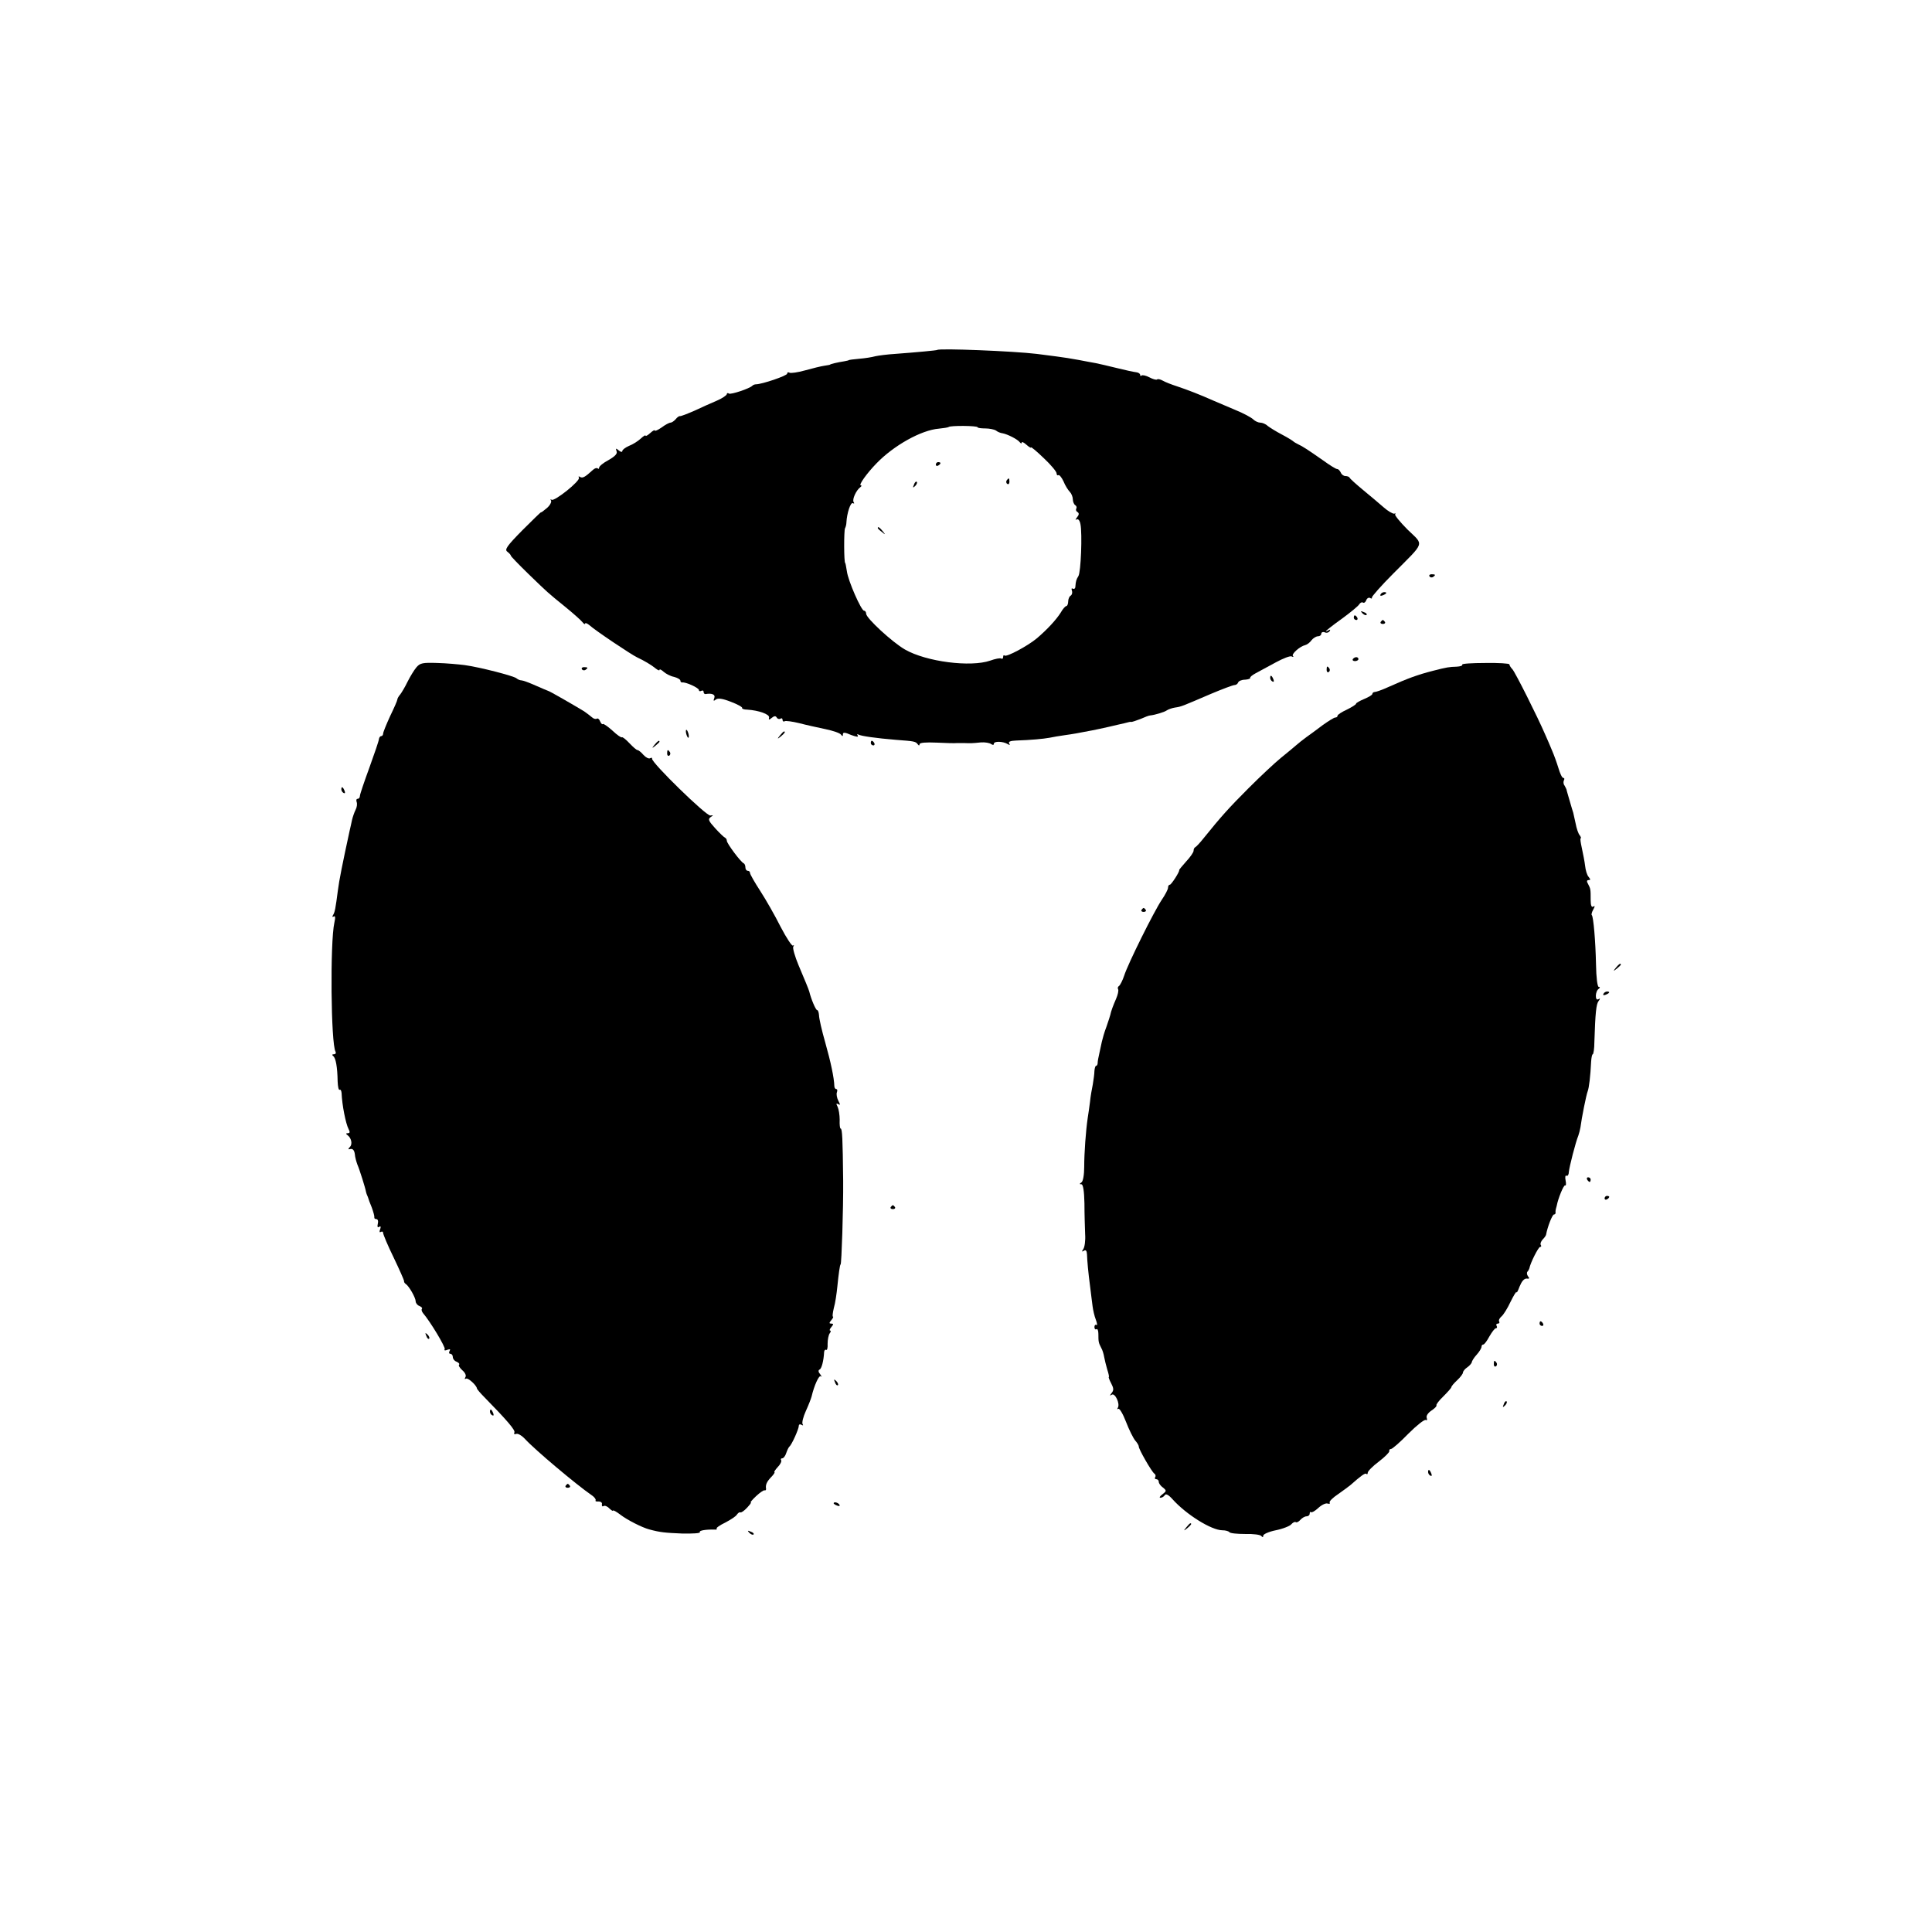
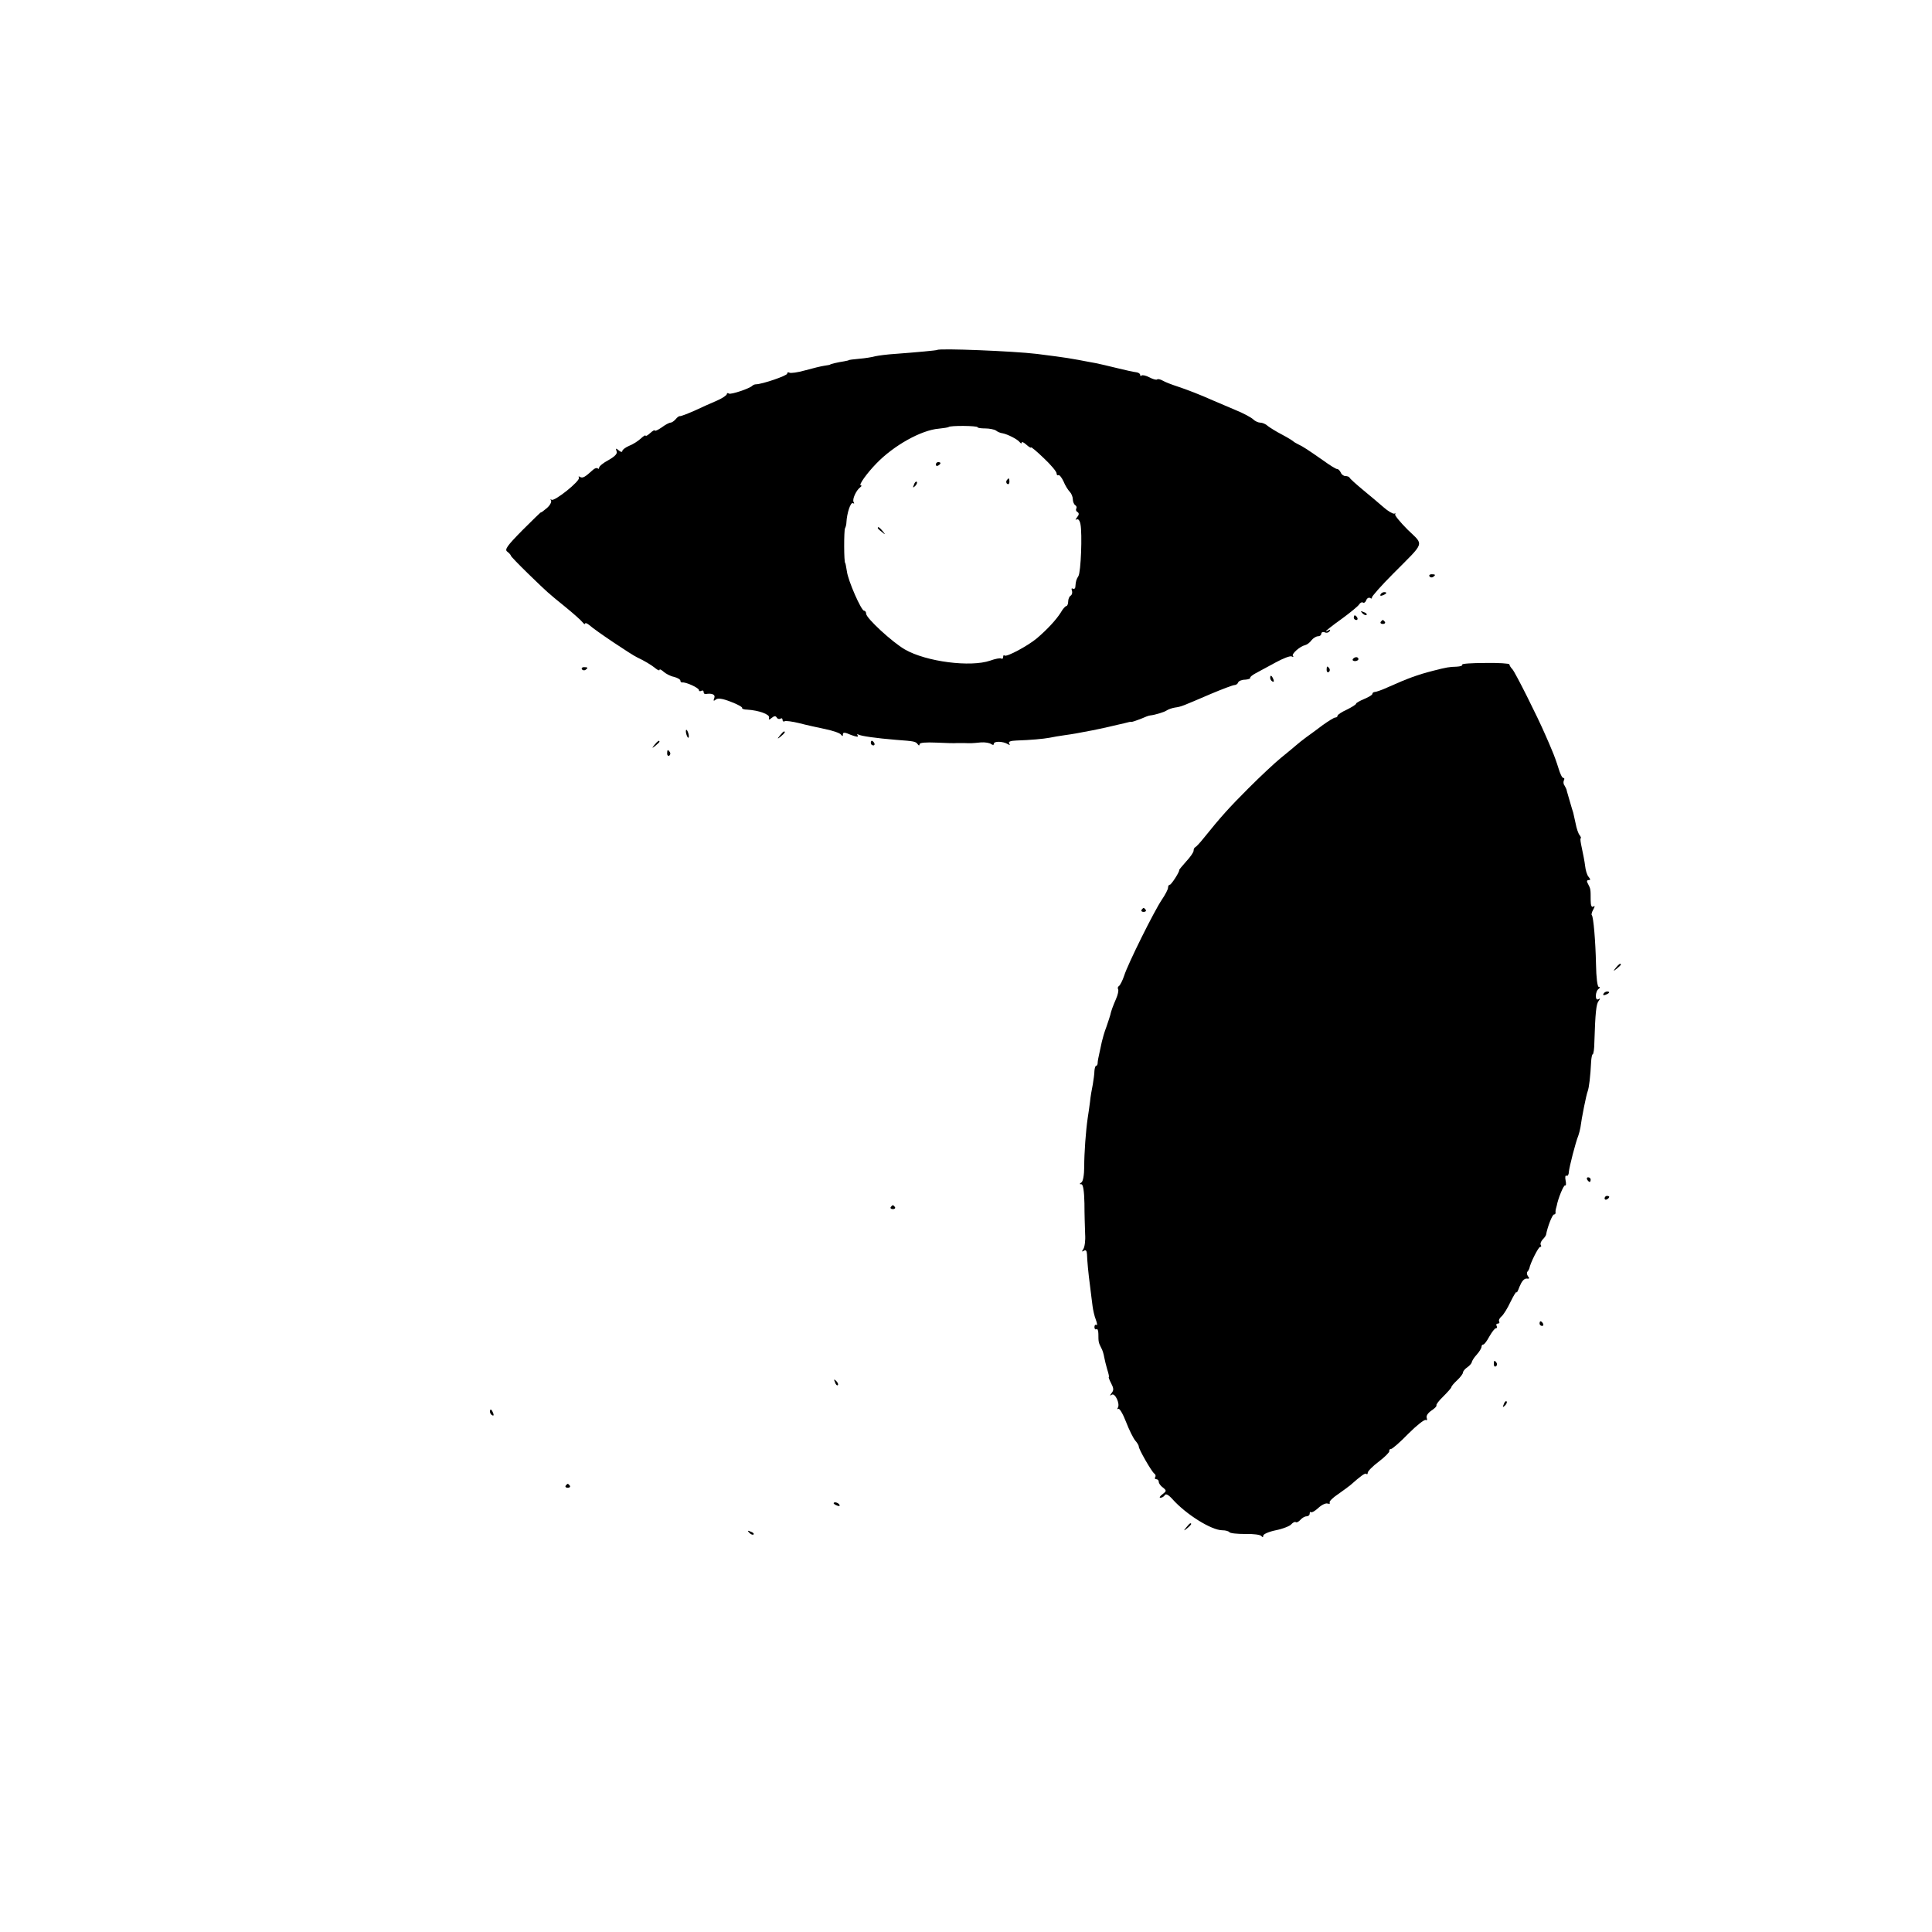
<svg xmlns="http://www.w3.org/2000/svg" version="1.0" width="832pt" height="832pt" viewBox="0 0 832 832" preserveAspectRatio="xMidYMid meet">
  <g transform="translate(0,832) scale(0.1,-0.1)" fill="#000000" stroke="none">
    <path d="M4036 6813 c-2 -2 -87 -10 -181 -17 -33 -2 -71 -7 -85 -10 -14 -4 -45 -9 -70 -11 -25 -2 -45 -5 -45 -6 0 -1 -9 -3 -20 -5 -27 -4 -60 -12 -60 -14 0 -1 -11 -3 -25 -5 -14 -2 -51 -11 -83 -20 -32 -9 -62 -13 -67 -10 -6 3 -10 2 -10 -4 0 -9 -109 -46 -135 -46 -5 0 -12 -3 -15 -6 -11 -12 -92 -39 -101 -34 -5 4 -9 2 -9 -2 0 -5 -19 -18 -42 -28 -24 -10 -68 -30 -98 -44 -30 -13 -58 -24 -62 -23 -3 1 -12 -5 -18 -13 -7 -8 -17 -15 -22 -15 -6 0 -23 -9 -39 -21 -16 -11 -29 -17 -29 -13 0 4 -9 -1 -20 -11 -11 -10 -20 -15 -20 -11 0 4 -9 -2 -21 -13 -12 -11 -34 -25 -50 -31 -16 -7 -29 -17 -29 -22 0 -6 -7 -5 -15 2 -13 11 -14 10 -10 -3 5 -10 -6 -22 -34 -38 -23 -12 -41 -27 -41 -33 0 -5 -3 -7 -6 -3 -4 3 -12 1 -20 -6 -36 -33 -45 -37 -56 -31 -6 4 -8 3 -5 -3 8 -13 -107 -105 -118 -95 -5 4 -5 2 -2 -4 3 -6 -5 -21 -18 -32 -14 -12 -25 -20 -25 -18 0 2 -36 -33 -80 -77 -68 -69 -78 -84 -65 -93 8 -6 15 -14 15 -17 0 -3 34 -38 76 -79 86 -83 79 -77 159 -142 33 -27 66 -56 73 -65 6 -8 12 -11 12 -6 0 4 8 1 18 -7 25 -23 182 -128 206 -139 30 -14 62 -33 80 -48 9 -7 16 -10 16 -6 0 5 8 1 18 -8 9 -8 29 -19 45 -22 15 -4 27 -11 27 -16 0 -5 3 -8 8 -8 14 3 72 -23 72 -33 0 -5 5 -6 10 -3 6 3 10 1 10 -4 0 -6 3 -10 8 -10 28 5 44 -2 38 -17 -5 -13 -3 -14 6 -7 9 8 29 5 65 -9 29 -11 51 -23 49 -27 -2 -3 8 -7 22 -7 49 -3 97 -20 94 -34 -3 -11 0 -11 12 -1 10 8 16 9 21 1 3 -6 11 -8 16 -5 5 4 9 1 9 -5 0 -6 4 -9 9 -6 4 3 33 -1 62 -8 30 -8 81 -19 114 -26 33 -7 63 -17 67 -24 6 -8 8 -7 8 2 0 9 8 9 35 -3 22 -8 33 -10 29 -3 -4 6 -3 8 2 5 12 -7 78 -16 162 -23 81 -6 85 -7 94 -19 5 -7 8 -6 8 0 0 7 27 9 73 7 39 -2 79 -3 87 -2 8 0 24 0 35 0 24 -1 31 -1 70 3 17 1 36 -2 43 -7 7 -5 12 -5 12 1 0 12 39 11 59 -1 10 -6 12 -5 7 2 -5 8 5 12 31 13 61 2 116 7 143 12 14 3 43 8 65 11 36 5 53 8 120 21 11 2 43 9 70 15 28 7 57 13 65 15 8 2 17 4 20 5 3 1 8 2 12 1 4 0 22 6 40 13 18 8 36 15 41 15 21 2 63 15 72 22 6 4 22 10 35 12 28 4 29 5 155 59 50 21 95 38 102 38 6 0 13 5 15 11 2 6 15 12 30 12 14 1 24 5 22 8 -2 3 9 12 24 20 15 8 53 29 85 46 33 18 64 30 70 26 7 -3 9 -3 5 2 -8 8 30 42 53 47 8 2 20 11 27 21 7 9 20 17 28 17 8 0 14 5 14 11 0 6 7 9 15 6 8 -4 17 -1 21 5 4 7 3 8 -4 4 -7 -4 -12 -6 -12 -4 0 2 30 26 68 53 37 27 71 55 75 62 5 8 12 11 17 8 4 -3 11 2 14 11 3 8 11 12 16 9 6 -4 9 -3 8 2 -1 4 40 51 92 103 139 140 133 120 62 189 -33 33 -57 63 -54 66 4 4 2 5 -4 3 -6 -1 -27 11 -45 27 -19 17 -59 50 -89 75 -30 25 -56 48 -58 53 -2 4 -10 7 -18 7 -8 0 -17 7 -20 15 -4 8 -10 15 -15 15 -6 0 -33 17 -62 38 -63 44 -87 60 -107 69 -8 4 -17 9 -20 12 -3 3 -25 17 -50 30 -25 13 -52 30 -61 37 -8 8 -23 14 -32 14 -8 0 -22 6 -30 14 -8 8 -43 27 -78 41 -35 15 -77 33 -94 40 -56 25 -110 46 -155 61 -25 8 -53 19 -63 25 -11 6 -21 8 -24 5 -3 -3 -18 1 -33 9 -15 8 -30 11 -34 8 -3 -4 -6 -2 -6 3 0 5 -8 10 -17 11 -10 1 -47 9 -83 18 -36 9 -76 18 -90 21 -14 2 -47 9 -75 14 -27 5 -70 12 -95 15 -25 3 -63 8 -85 11 -99 12 -421 25 -429 17z m174 -333 c0 -3 15 -5 33 -5 17 0 38 -4 46 -9 7 -6 20 -11 29 -12 21 -4 65 -26 74 -39 4 -5 8 -6 8 -1 0 5 9 1 20 -9 11 -10 20 -15 20 -12 0 4 25 -17 55 -46 30 -28 55 -58 55 -65 0 -7 4 -11 8 -8 4 2 14 -10 22 -27 7 -18 20 -38 27 -45 7 -7 13 -22 13 -32 0 -10 5 -22 10 -25 6 -4 8 -10 5 -15 -3 -5 -1 -12 5 -15 8 -5 7 -12 -2 -23 -7 -9 -8 -13 -2 -9 7 4 14 -4 17 -21 8 -40 2 -206 -9 -223 -9 -15 -11 -20 -13 -45 0 -8 -5 -12 -11 -9 -5 3 -7 0 -4 -8 3 -8 1 -18 -5 -22 -6 -3 -11 -15 -11 -26 0 -10 -4 -19 -8 -19 -4 0 -15 -12 -24 -28 -18 -29 -57 -72 -103 -111 -38 -32 -131 -82 -139 -74 -3 3 -6 1 -6 -6 0 -7 -4 -10 -8 -7 -5 3 -26 -1 -48 -9 -84 -29 -275 -5 -367 48 -54 31 -167 135 -167 154 0 7 -4 13 -9 13 -12 0 -69 129 -74 170 -3 19 -6 35 -7 35 -6 0 -6 141 -1 150 3 5 6 17 6 25 2 40 18 89 28 83 6 -3 7 -1 3 5 -7 11 11 51 29 64 6 4 6 8 2 8 -11 0 26 52 67 94 75 78 194 144 269 150 20 2 39 5 42 7 6 7 125 6 125 -1z" />
    <path d="M4030 6319 c0 -5 5 -7 10 -4 6 3 10 8 10 11 0 2 -4 4 -10 4 -5 0 -10 -5 -10 -11z" />
    <path d="M4335 6251 c-3 -5 -2 -12 3 -15 5 -3 9 1 9 9 0 17 -3 19 -12 6z" />
    <path d="M3936 6233 c-6 -14 -5 -15 5 -6 7 7 10 15 7 18 -3 3 -9 -2 -12 -12z" />
    <path d="M3780 6046 c0 -2 8 -10 18 -17 15 -13 16 -12 3 4 -13 16 -21 21 -21 13z" />
    <path d="M6156 5838 c3 -5 10 -6 15 -3 13 9 11 12 -6 12 -8 0 -12 -4 -9 -9z" />
    <path d="M5945 5760 c-3 -6 1 -7 9 -4 18 7 21 14 7 14 -6 0 -13 -4 -16 -10z" />
    <path d="M5867 5679 c7 -7 15 -10 18 -7 3 3 -2 9 -12 12 -14 6 -15 5 -6 -5z" />
    <path d="M5830 5660 c0 -5 5 -10 11 -10 5 0 7 5 4 10 -3 6 -8 10 -11 10 -2 0 -4 -4 -4 -10z" />
    <path d="M5946 5642 c-3 -5 1 -9 9 -9 8 0 12 4 9 9 -3 4 -7 8 -9 8 -2 0 -6 -4 -9 -8z" />
    <path d="M5826 5482 c-3 -5 1 -9 9 -9 8 0 15 4 15 9 0 4 -4 8 -9 8 -6 0 -12 -4 -15 -8z" />
-     <path d="M1793 5446 c-10 -12 -27 -40 -38 -62 -10 -21 -25 -46 -31 -54 -7 -8 -13 -18 -13 -23 0 -4 -14 -36 -31 -71 -16 -35 -30 -69 -30 -75 0 -6 -4 -11 -8 -11 -5 0 -9 -6 -10 -12 0 -7 -19 -62 -41 -123 -22 -60 -41 -116 -41 -122 0 -7 -4 -13 -10 -13 -5 0 -7 -6 -4 -14 3 -8 1 -23 -5 -34 -5 -10 -12 -30 -15 -43 -3 -13 -7 -34 -10 -45 -30 -138 -46 -217 -51 -259 -10 -77 -13 -94 -21 -106 -4 -7 -3 -9 3 -6 7 5 8 -4 3 -26 -19 -85 -15 -524 5 -556 3 -6 0 -11 -7 -11 -8 0 -9 -3 -3 -8 11 -8 18 -47 19 -109 1 -22 4 -39 9 -36 4 2 7 -4 8 -14 2 -52 18 -132 30 -155 7 -13 6 -18 -3 -18 -9 0 -9 -3 -2 -8 17 -12 23 -39 11 -51 -9 -10 -9 -12 3 -9 9 2 16 -6 18 -22 1 -14 7 -34 11 -45 9 -20 35 -103 37 -117 1 -5 3 -10 4 -13 1 -3 4 -8 5 -12 1 -5 8 -24 16 -43 7 -19 12 -38 11 -42 -1 -5 3 -8 9 -8 6 0 9 -9 6 -20 -3 -13 -1 -18 6 -13 7 4 8 0 4 -11 -4 -10 -3 -15 3 -11 6 3 10 1 10 -5 0 -6 20 -54 45 -105 25 -52 45 -98 45 -101 -1 -4 2 -10 7 -13 15 -10 43 -60 43 -75 0 -7 7 -17 16 -20 9 -4 14 -9 11 -12 -3 -4 -1 -11 4 -18 32 -37 99 -149 94 -156 -4 -6 2 -7 11 -3 12 4 15 3 10 -5 -4 -7 -2 -12 3 -12 6 0 11 -6 11 -14 0 -8 7 -17 16 -20 9 -4 14 -9 11 -13 -4 -3 3 -14 14 -24 12 -10 18 -23 13 -30 -4 -7 -3 -9 3 -6 8 5 46 -29 47 -43 1 -3 14 -19 31 -36 98 -100 136 -144 130 -153 -3 -6 0 -9 8 -6 7 3 24 -7 38 -22 41 -45 220 -196 287 -242 12 -8 19 -18 17 -22 -3 -4 3 -6 13 -5 9 0 16 -5 14 -12 -1 -8 2 -11 7 -8 5 4 17 -1 25 -10 9 -8 16 -13 16 -9 0 3 15 -5 33 -19 29 -22 92 -54 122 -62 47 -13 70 -15 142 -18 45 -1 80 1 77 6 -5 7 26 12 64 11 7 -1 11 1 8 4 -3 3 14 15 37 26 23 12 46 27 50 34 5 7 11 12 15 10 4 -2 17 7 29 20 12 13 20 23 16 23 -3 0 7 12 23 27 16 15 32 26 36 25 5 -1 7 1 7 6 -3 17 2 30 21 50 12 12 18 22 15 22 -3 0 3 10 14 22 11 11 18 25 15 30 -3 4 -1 8 5 8 5 0 13 10 17 23 4 12 10 24 13 27 10 7 41 76 41 90 0 6 5 8 12 4 7 -4 8 -3 4 4 -3 6 3 31 14 55 11 24 22 52 25 63 11 47 32 94 40 87 5 -5 4 -1 -3 9 -8 9 -9 17 -3 20 9 3 18 37 20 76 1 7 4 11 9 9 4 -3 7 9 6 26 0 18 4 38 9 45 5 6 6 12 2 12 -4 0 -2 7 5 15 10 12 10 15 0 15 -10 0 -10 3 0 15 7 8 10 15 7 15 -3 0 -1 17 4 38 6 20 12 62 15 92 5 51 11 95 14 95 4 0 12 239 11 360 -2 184 -4 225 -11 225 -3 0 -5 17 -4 38 0 20 -4 45 -9 56 -7 13 -6 16 3 11 9 -6 9 -2 0 15 -6 12 -9 28 -6 36 3 8 2 14 -3 14 -4 0 -8 6 -8 13 -1 35 -15 102 -39 187 -15 52 -27 105 -27 118 -1 12 -4 22 -8 22 -6 0 -26 47 -34 80 -3 11 -19 49 -46 113 -16 38 -26 74 -23 80 4 7 4 9 -1 5 -4 -4 -28 32 -53 80 -24 48 -64 118 -88 155 -24 37 -44 72 -44 77 0 6 -4 10 -10 10 -5 0 -10 6 -10 14 0 8 -3 16 -7 18 -13 5 -73 86 -73 97 0 5 -3 11 -7 13 -5 2 -24 20 -43 41 -29 32 -32 39 -20 48 13 9 13 9 -1 7 -17 -3 -256 230 -251 245 1 4 -2 5 -8 2 -6 -4 -19 3 -29 14 -10 12 -22 21 -26 21 -4 0 -19 13 -35 30 -15 16 -29 27 -32 25 -2 -3 -21 10 -41 29 -20 18 -39 31 -41 28 -3 -3 -8 3 -12 12 -3 9 -10 14 -14 11 -5 -3 -15 0 -22 7 -8 7 -23 18 -33 25 -43 26 -150 88 -155 88 -3 1 -27 11 -54 23 -27 12 -54 22 -60 22 -7 0 -16 4 -22 9 -11 10 -158 48 -224 57 -25 3 -77 8 -117 9 -63 2 -74 0 -90 -19z" />
    <path d="M6297 5458 c2 -5 -8 -8 -24 -9 -32 -1 -41 -2 -103 -18 -66 -17 -107 -32 -192 -70 -26 -12 -52 -21 -58 -21 -5 0 -10 -4 -10 -8 0 -5 -16 -14 -35 -22 -19 -8 -35 -17 -35 -20 0 -4 -18 -15 -40 -26 -22 -10 -40 -22 -40 -26 0 -5 -4 -8 -10 -8 -5 0 -29 -15 -53 -32 -24 -18 -56 -42 -72 -53 -15 -11 -35 -27 -44 -35 -9 -8 -38 -32 -64 -53 -26 -21 -89 -80 -140 -131 -85 -85 -119 -123 -194 -216 -15 -19 -31 -36 -35 -38 -5 -2 -8 -9 -8 -16 0 -6 -14 -27 -32 -46 -17 -19 -31 -36 -30 -37 3 -6 -34 -63 -40 -63 -5 0 -8 -6 -8 -13 0 -7 -12 -30 -27 -52 -33 -49 -146 -276 -162 -327 -7 -21 -17 -40 -22 -44 -5 -3 -7 -9 -4 -14 3 -5 -1 -24 -9 -42 -13 -30 -21 -51 -25 -70 -1 -4 -8 -26 -16 -49 -9 -23 -17 -52 -20 -65 -3 -13 -8 -36 -11 -51 -4 -16 -7 -34 -7 -40 0 -7 -3 -13 -7 -13 -3 0 -6 -10 -7 -22 0 -13 -4 -39 -7 -58 -4 -19 -10 -53 -12 -75 -3 -22 -7 -53 -10 -70 -8 -55 -15 -149 -15 -210 0 -34 -5 -63 -12 -67 -9 -6 -9 -8 0 -8 7 0 12 -28 13 -82 0 -46 2 -105 3 -133 2 -27 -2 -56 -8 -64 -7 -11 -7 -13 3 -7 8 5 12 0 13 -16 1 -28 5 -76 14 -143 3 -27 8 -63 10 -80 2 -16 8 -43 14 -58 6 -16 7 -26 3 -23 -5 3 -9 -1 -9 -9 0 -8 4 -12 9 -9 4 3 8 -6 8 -20 0 -36 1 -38 12 -60 6 -10 11 -28 13 -40 2 -11 8 -36 13 -53 6 -18 9 -33 7 -33 -2 0 2 -12 10 -27 11 -21 12 -30 2 -42 -9 -12 -9 -13 1 -7 14 8 36 -39 26 -56 -4 -6 -3 -8 2 -5 5 3 20 -22 33 -56 13 -34 31 -70 40 -81 9 -10 15 -21 15 -25 -2 -9 56 -110 67 -117 5 -3 7 -10 4 -15 -4 -5 -1 -9 4 -9 6 0 11 -5 11 -11 0 -7 8 -18 18 -25 16 -13 16 -15 -2 -29 -11 -8 -15 -15 -9 -15 7 0 15 5 19 11 4 8 16 2 33 -17 59 -66 168 -134 215 -134 14 0 27 -4 30 -8 3 -5 33 -8 68 -8 35 1 66 -3 70 -9 5 -6 8 -6 8 2 0 6 24 17 54 23 30 6 60 18 66 25 7 8 16 13 20 10 4 -3 13 2 20 10 7 8 19 15 26 15 8 0 14 5 14 12 0 6 3 9 6 6 3 -3 17 5 31 18 15 14 33 22 40 19 8 -2 12 -1 9 4 -3 5 13 21 37 37 23 16 47 34 53 39 44 39 63 53 68 48 3 -4 6 -1 6 5 0 6 21 28 48 48 26 20 46 40 45 45 -2 5 2 9 7 9 6 0 40 30 75 66 36 36 69 62 75 59 5 -3 7 0 4 9 -3 9 5 21 21 32 14 9 23 19 21 22 -3 2 10 20 29 38 19 19 35 37 35 40 0 4 11 17 25 30 14 13 25 28 25 33 0 5 8 16 19 23 10 7 18 17 19 21 0 5 9 20 21 33 12 13 21 29 21 34 0 6 3 10 8 10 4 0 16 16 26 35 11 19 23 35 28 35 5 0 6 5 3 10 -3 6 -1 10 5 10 6 0 9 4 6 9 -3 5 1 14 9 21 9 7 27 36 40 64 14 28 25 47 26 41 0 -5 6 6 13 25 9 22 19 34 30 34 12 -2 14 1 6 10 -5 7 -6 16 -2 20 4 4 7 11 8 14 4 23 39 92 46 92 5 0 7 4 3 9 -3 5 1 15 8 23 7 7 14 16 15 21 6 34 27 87 34 87 4 0 7 3 7 8 -1 4 0 10 1 15 1 4 3 10 4 15 5 29 30 91 36 87 4 -2 5 7 2 22 -3 14 -1 23 4 20 5 -3 10 5 10 16 2 22 29 128 41 157 3 8 7 24 9 35 5 40 25 140 31 155 6 15 12 66 15 128 1 17 4 32 7 32 3 0 7 24 7 53 4 126 8 163 18 176 8 11 8 13 -1 8 -15 -9 -14 35 2 45 6 5 6 8 0 8 -6 0 -11 39 -12 98 -2 98 -11 204 -18 211 -3 2 0 13 6 24 8 14 8 18 0 13 -7 -5 -11 5 -11 28 0 46 0 48 -11 69 -7 11 -6 17 2 17 9 0 9 3 0 14 -7 8 -13 29 -15 48 -2 18 -9 52 -14 76 -5 23 -8 42 -5 42 3 0 1 6 -4 13 -6 6 -14 30 -18 52 -5 22 -9 42 -10 45 -1 3 -8 25 -15 50 -7 25 -14 47 -14 50 -1 3 -5 11 -9 18 -5 6 -5 17 -2 22 3 6 2 10 -3 10 -5 0 -14 19 -21 43 -7 23 -19 56 -26 72 -7 17 -20 48 -30 70 -34 79 -130 270 -142 283 -7 7 -13 17 -13 21 0 4 -47 7 -104 6 -57 0 -102 -3 -99 -7z" />
    <path d="M2506 5438 c3 -5 10 -6 15 -3 13 9 11 12 -6 12 -8 0 -12 -4 -9 -9z" />
    <path d="M5713 5435 c0 -8 4 -12 9 -9 5 3 6 10 3 15 -9 13 -12 11 -12 -6z" />
    <path d="M5470 5401 c0 -6 4 -13 10 -16 6 -3 7 1 4 9 -7 18 -14 21 -14 7z" />
    <path d="M2954 5166 c1 -8 5 -18 8 -22 4 -3 5 1 4 10 -1 8 -5 18 -8 22 -4 3 -5 -1 -4 -10z" />
    <path d="M3359 5153 c-13 -16 -12 -17 4 -4 16 13 21 21 13 21 -2 0 -10 -8 -17 -17z" />
    <path d="M2819 5113 c-13 -16 -12 -17 4 -4 9 7 17 15 17 17 0 8 -8 3 -21 -13z" />
    <path d="M3750 5120 c0 -5 5 -10 11 -10 5 0 7 5 4 10 -3 6 -8 10 -11 10 -2 0 -4 -4 -4 -10z" />
    <path d="M2873 5075 c0 -8 4 -12 9 -9 5 3 6 10 3 15 -9 13 -12 11 -12 -6z" />
-     <path d="M1470 4921 c0 -6 4 -13 10 -16 6 -3 7 1 4 9 -7 18 -14 21 -14 7z" />
    <path d="M4916 4402 c-3 -5 1 -9 9 -9 8 0 12 4 9 9 -3 4 -7 8 -9 8 -2 0 -6 -4 -9 -8z" />
    <path d="M6959 4153 c-13 -16 -12 -17 4 -4 9 7 17 15 17 17 0 8 -8 3 -21 -13z" />
    <path d="M6905 4040 c-3 -6 1 -7 9 -4 18 7 21 14 7 14 -6 0 -13 -4 -16 -10z" />
    <path d="M6835 3240 c3 -5 8 -10 11 -10 2 0 4 5 4 10 0 6 -5 10 -11 10 -5 0 -7 -4 -4 -10z" />
    <path d="M6910 3159 c0 -5 5 -7 10 -4 6 3 10 8 10 11 0 2 -4 4 -10 4 -5 0 -10 -5 -10 -11z" />
    <path d="M3836 3122 c-3 -5 1 -9 9 -9 8 0 12 4 9 9 -3 4 -7 8 -9 8 -2 0 -6 -4 -9 -8z" />
    <path d="M6630 2620 c0 -5 5 -10 11 -10 5 0 7 5 4 10 -3 6 -8 10 -11 10 -2 0 -4 -4 -4 -10z" />
-     <path d="M1836 2567 c3 -10 9 -15 12 -12 3 3 0 11 -7 18 -10 9 -11 8 -5 -6z" />
    <path d="M6433 2445 c0 -8 4 -12 9 -9 5 3 6 10 3 15 -9 13 -12 11 -12 -6z" />
    <path d="M3596 2367 c3 -10 9 -15 12 -12 3 3 0 11 -7 18 -10 9 -11 8 -5 -6z" />
    <path d="M6476 2273 c-6 -14 -5 -15 5 -6 7 7 10 15 7 18 -3 3 -9 -2 -12 -12z" />
    <path d="M2110 2241 c0 -6 4 -13 10 -16 6 -3 7 1 4 9 -7 18 -14 21 -14 7z" />
-     <path d="M6150 1981 c0 -6 4 -13 10 -16 6 -3 7 1 4 9 -7 18 -14 21 -14 7z" />
    <path d="M2436 1922 c-3 -5 1 -9 9 -9 8 0 12 4 9 9 -3 4 -7 8 -9 8 -2 0 -6 -4 -9 -8z" />
    <path d="M3590 1846 c0 -2 7 -7 16 -10 8 -3 12 -2 9 4 -6 10 -25 14 -25 6z" />
    <path d="M5109 1743 c-13 -16 -12 -17 4 -4 16 13 21 21 13 21 -2 0 -10 -8 -17 -17z" />
    <path d="M3227 1719 c7 -7 15 -10 18 -7 3 3 -2 9 -12 12 -14 6 -15 5 -6 -5z" />
  </g>
</svg>